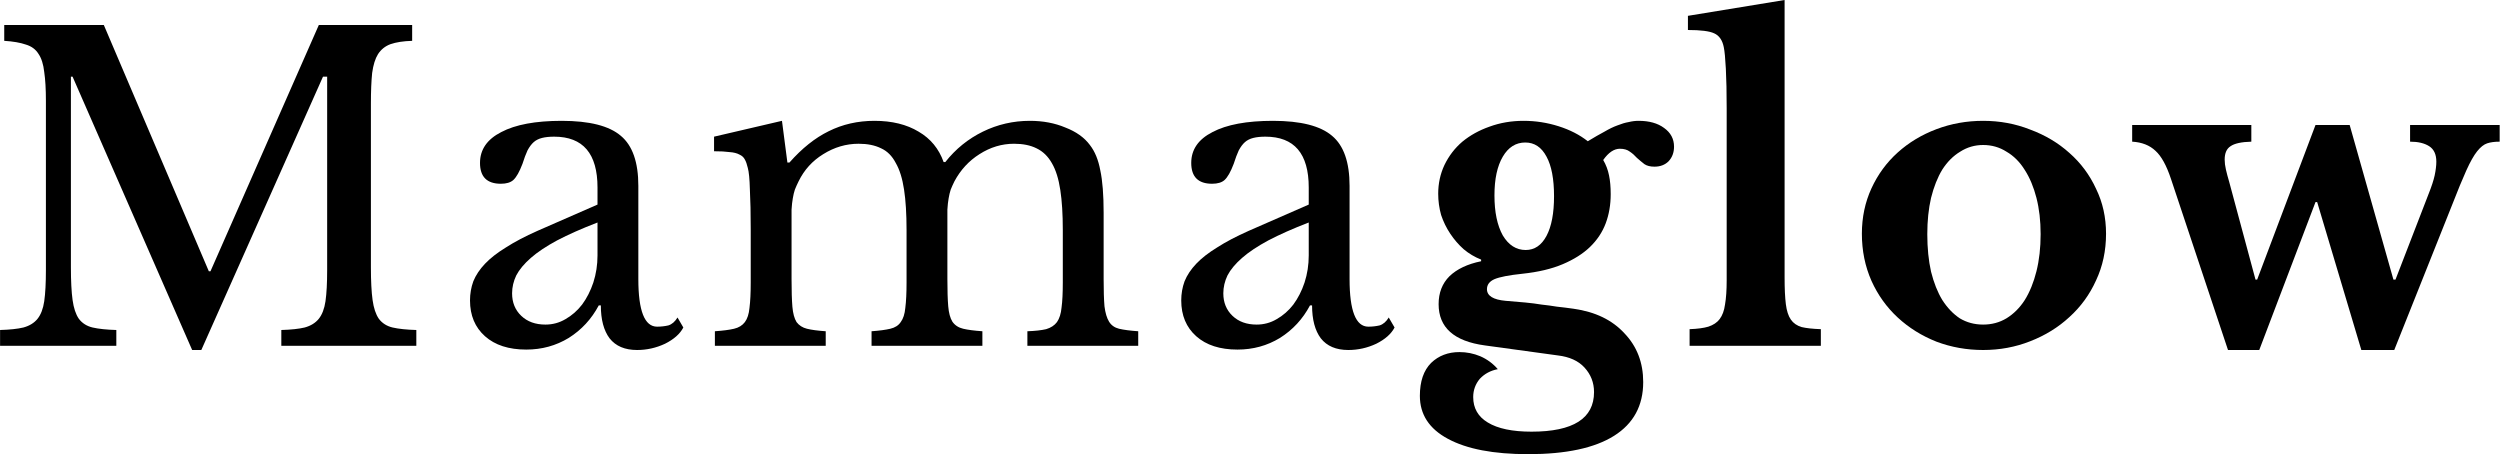
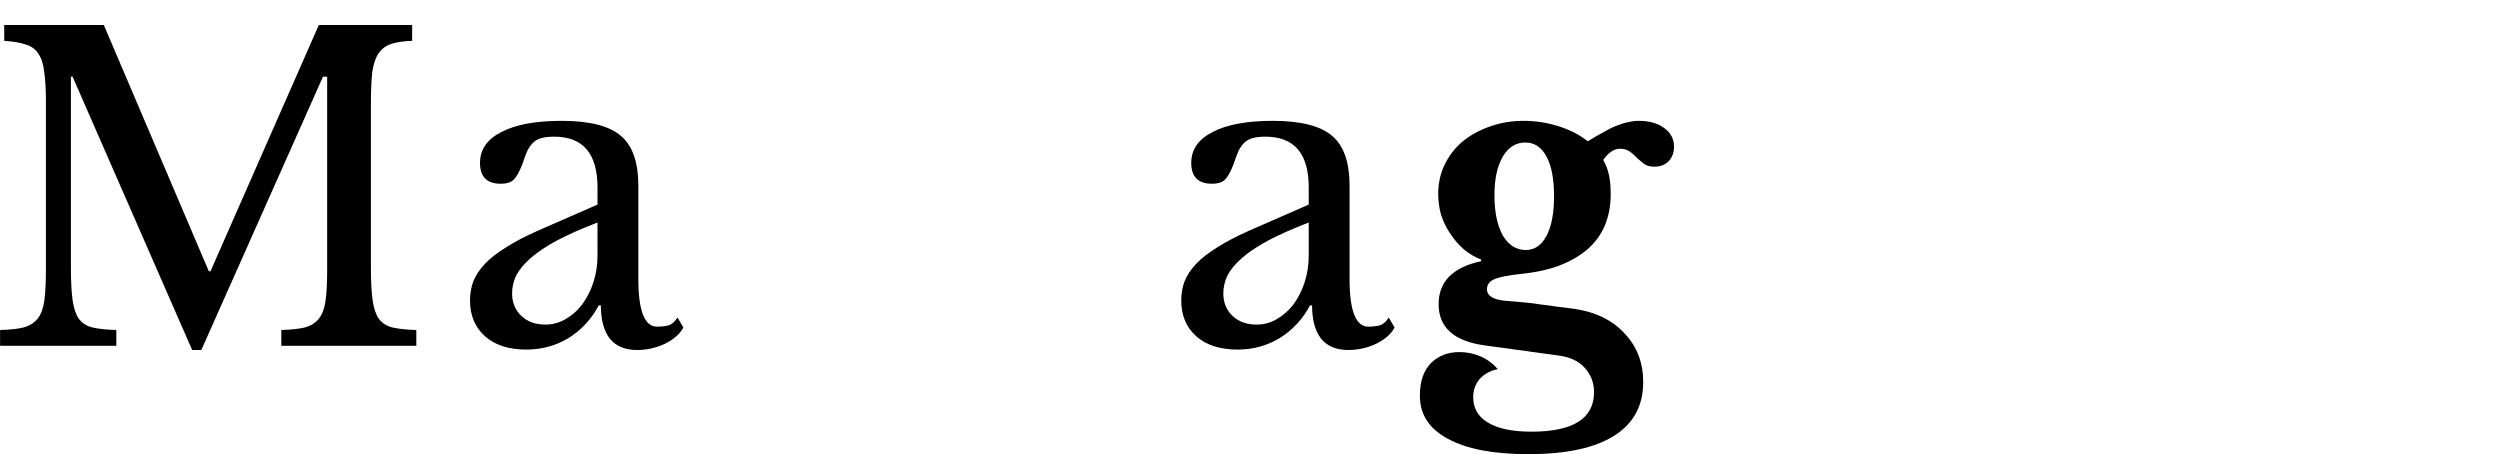
<svg xmlns="http://www.w3.org/2000/svg" fill="none" viewBox="0 0 1200 218" height="218" width="1200">
-   <path fill="black" d="M1084.44 168H1069.44L1042.04 85.8C1039.91 79.4 1037.44 74.933 1034.64 72.4C1031.84 69.733 1028.11 68.267 1023.44 68V60H1080.64V68C1075.84 68.133 1072.51 68.867 1070.64 70.2C1068.77 71.4 1067.84 73.533 1067.84 76.6C1067.84 78.067 1068.04 79.667 1068.44 81.4C1068.84 83.133 1069.37 85.133 1070.04 87.4L1082.64 134.2H1083.44L1111.44 60H1127.84L1148.84 134.2H1149.84L1165.84 92.8C1167.17 89.467 1168.11 86.6 1168.64 84.2C1169.17 81.667 1169.44 79.467 1169.44 77.6C1169.44 74.133 1168.31 71.667 1166.04 70.2C1163.77 68.733 1160.71 68 1156.84 68V60H1199.84V68C1197.44 68 1195.44 68.267 1193.84 68.8C1192.24 69.333 1190.64 70.6 1189.04 72.6C1187.44 74.6 1185.71 77.667 1183.84 81.8C1181.97 85.933 1179.64 91.6 1176.84 98.8L1149.24 168H1133.44L1112.24 97H1111.44L1084.44 168Z" />
-   <path fill="black" d="M951.901 58C959.901 58 967.434 59.4 974.501 62.2C981.701 64.867 987.968 68.6 993.301 73.4C998.768 78.2 1003.03 83.933 1006.1 90.6C1009.3 97.133 1010.9 104.333 1010.9 112.2C1010.9 120.333 1009.3 127.8 1006.1 134.6C1003.03 141.4 998.768 147.267 993.301 152.2C987.968 157.133 981.701 161 974.501 163.8C967.434 166.6 959.901 168 951.901 168C944.034 168 936.568 166.667 929.501 164C922.434 161.2 916.234 157.333 910.901 152.4C905.568 147.467 901.368 141.6 898.301 134.8C895.234 127.867 893.701 120.333 893.701 112.2C893.701 104.333 895.234 97.067 898.301 90.4C901.368 83.733 905.568 78 910.901 73.2C916.234 68.4 922.434 64.667 929.501 62C936.568 59.333 944.034 58 951.901 58ZM951.901 69.6C947.901 69.6 944.234 70.667 940.901 72.8C937.568 74.8 934.701 77.667 932.301 81.4C930.034 85.133 928.234 89.667 926.901 95C925.701 100.2 925.101 106 925.101 112.4C925.101 119.067 925.701 125.067 926.901 130.4C928.234 135.733 930.034 140.267 932.301 144C934.701 147.733 937.501 150.667 940.701 152.8C944.035 154.8 947.768 155.8 951.901 155.8C956.034 155.8 959.768 154.8 963.101 152.8C966.568 150.667 969.501 147.733 971.901 144C974.301 140.133 976.168 135.533 977.501 130.2C978.834 124.867 979.501 118.933 979.501 112.4C979.501 106 978.834 100.2 977.501 95C976.168 89.8 974.301 85.333 971.901 81.6C969.501 77.733 966.568 74.8 963.101 72.8C959.768 70.667 956.034 69.6 951.901 69.6Z" />
-   <path fill="black" d="M856.607 133.2C856.607 138.533 856.807 142.8 857.207 146C857.607 149.2 858.407 151.667 859.607 153.4C860.807 155.133 862.54 156.333 864.807 157C867.074 157.533 870.14 157.867 874.007 158V166H811.007V158C814.74 157.867 817.74 157.467 820.007 156.8C822.407 156 824.207 154.8 825.407 153.2C826.74 151.467 827.607 149.133 828.007 146.2C828.54 143.133 828.807 139.267 828.807 134.6V52C828.807 44.267 828.674 37.933 828.407 33C828.14 27.933 827.807 24.467 827.407 22.6C826.74 19.267 825.207 17.067 822.807 16C820.54 14.933 816.34 14.4 810.207 14.4V7.6L856.607 0V133.2Z" />
  <path fill="black" d="M722.737 144.4C726.337 144.667 729.47 144.933 732.137 145.2C734.937 145.467 737.537 145.8 739.937 146.2C742.47 146.467 744.937 146.8 747.337 147.2C749.87 147.467 752.537 147.8 755.337 148.2C765.737 149.667 773.87 153.6 779.737 160C785.737 166.267 788.737 174.067 788.737 183.4C788.737 194.733 784.07 203.333 774.737 209.2C765.404 215.067 751.67 218 733.537 218C716.87 218 704.004 215.533 694.937 210.6C686.004 205.8 681.537 198.933 681.537 190C681.537 183.067 683.337 177.8 686.937 174.2C690.537 170.733 695.07 169 700.537 169C704.004 169 707.337 169.667 710.537 171C713.87 172.467 716.67 174.533 718.937 177.2C715.47 177.867 712.604 179.4 710.337 181.8C708.204 184.333 707.137 187.267 707.137 190.6C707.137 195.933 709.47 200 714.137 202.8C718.937 205.733 725.937 207.2 735.137 207.2C755.137 207.2 765.137 200.867 765.137 188.2C765.137 183.667 763.604 179.733 760.537 176.4C757.604 173.2 753.337 171.267 747.737 170.6L712.737 165.8C697.937 163.8 690.537 157.2 690.537 146C690.537 140.533 692.27 136.067 695.737 132.6C699.337 129.133 704.404 126.733 710.937 125.4V124.6C707.87 123.4 705.07 121.733 702.537 119.6C700.137 117.467 698.004 115 696.137 112.2C694.27 109.4 692.804 106.4 691.737 103.2C690.804 99.867 690.337 96.467 690.337 93C690.337 88.067 691.337 83.467 693.337 79.2C695.47 74.8 698.337 71.067 701.937 68C705.67 64.933 710.004 62.533 714.937 60.8C720.004 58.933 725.47 58 731.337 58C737.07 58 742.67 58.867 748.137 60.6C753.604 62.333 758.27 64.733 762.137 67.8C765.204 65.933 767.87 64.4 770.137 63.2C772.404 61.867 774.47 60.867 776.337 60.2C778.337 59.4 780.137 58.867 781.737 58.6C783.337 58.2 784.937 58 786.537 58C791.604 58 795.67 59.133 798.737 61.4C801.937 63.667 803.537 66.667 803.537 70.4C803.537 73.2 802.67 75.533 800.937 77.4C799.204 79.133 796.937 80 794.137 80C792.137 80 790.537 79.6 789.337 78.8C788.137 77.867 786.937 76.867 785.737 75.8C784.67 74.6 783.537 73.6 782.337 72.8C781.137 71.867 779.537 71.4 777.537 71.4C774.737 71.4 772.07 73.2 769.537 76.8C770.87 79.067 771.804 81.533 772.337 84.2C772.87 86.733 773.137 89.733 773.137 93.2C773.137 98.267 772.337 102.933 770.737 107.2C769.137 111.467 766.604 115.267 763.137 118.6C759.804 121.8 755.47 124.533 750.137 126.8C744.804 129.067 738.337 130.6 730.737 131.4C724.337 132.067 719.87 132.933 717.337 134C714.937 135.067 713.737 136.667 713.737 138.8C713.737 142 716.737 143.867 722.737 144.4ZM732.337 120C736.604 120 739.937 117.733 742.337 113.2C744.737 108.667 745.937 102.333 745.937 94.2C745.937 85.933 744.737 79.6 742.337 75.2C739.937 70.667 736.537 68.4 732.137 68.4C727.604 68.4 724.004 70.667 721.337 75.2C718.67 79.733 717.337 85.933 717.337 93.8C717.337 101.8 718.67 108.2 721.337 113C724.137 117.667 727.804 120 732.337 120Z" />
  <path fill="black" d="M628.194 106.8C620.594 109.733 614.128 112.6 608.794 115.4C603.594 118.2 599.394 121 596.194 123.8C592.994 126.6 590.661 129.4 589.194 132.2C587.861 135 587.194 137.867 587.194 140.8C587.194 145.2 588.661 148.8 591.594 151.6C594.528 154.4 598.394 155.8 603.194 155.8C606.661 155.8 609.861 154.933 612.794 153.2C615.861 151.467 618.528 149.133 620.794 146.2C623.061 143.133 624.861 139.6 626.194 135.6C627.527 131.467 628.194 127.133 628.194 122.6V106.8ZM628.194 98.2V90C628.194 73.733 621.261 65.6 607.394 65.6C605.127 65.6 603.194 65.8 601.594 66.2C599.994 66.6 598.661 67.267 597.594 68.2C596.528 69.133 595.528 70.467 594.594 72.2C593.794 73.933 592.994 76.067 592.194 78.6C590.727 82.467 589.261 85.067 587.794 86.4C586.461 87.6 584.461 88.2 581.794 88.2C575.128 88.2 571.794 84.867 571.794 78.2C571.794 71.8 575.194 66.867 581.994 63.4C588.794 59.8 598.461 58 610.994 58C624.327 58 633.794 60.4 639.394 65.2C644.994 69.867 647.794 77.867 647.794 89.2V134C647.794 149.2 650.794 156.8 656.794 156.8C658.661 156.8 660.461 156.6 662.194 156.2C663.927 155.667 665.394 154.4 666.594 152.4L669.394 157.2C667.794 160.267 664.861 162.867 660.594 165C656.328 167 651.861 168 647.194 168C641.327 168 636.927 166.133 633.994 162.4C631.194 158.667 629.794 153.4 629.794 146.6H628.794C625.328 153.133 620.527 158.333 614.394 162.2C608.261 165.933 601.461 167.8 593.994 167.8C585.594 167.8 578.994 165.667 574.194 161.4C569.394 157.133 566.994 151.4 566.994 144.2C566.994 141 567.528 137.933 568.594 135C569.794 132.067 571.661 129.267 574.194 126.6C576.727 123.933 580.061 121.333 584.194 118.8C588.327 116.133 593.394 113.467 599.394 110.8L628.194 98.2Z" />
-   <path fill="black" d="M379.946 134C379.946 139.6 380.079 144 380.346 147.2C380.613 150.4 381.279 152.867 382.346 154.6C383.546 156.2 385.213 157.267 387.346 157.8C389.479 158.333 392.479 158.733 396.346 159V166H343.146V159C347.013 158.733 350.079 158.333 352.346 157.8C354.613 157.267 356.346 156.2 357.546 154.6C358.746 153 359.479 150.733 359.746 147.8C360.146 144.733 360.346 140.667 360.346 135.6V110C360.346 102.4 360.213 96.067 359.946 91C359.813 85.933 359.479 82.467 358.946 80.6C358.546 78.867 358.079 77.533 357.546 76.6C357.013 75.533 356.146 74.733 354.946 74.2C353.746 73.533 352.146 73.133 350.146 73C348.279 72.733 345.813 72.6 342.746 72.6V65.6L375.346 58L377.946 78H378.946C384.946 71.2 391.213 66.2 397.746 63C404.413 59.667 411.746 58 419.746 58C428.146 58 435.213 59.733 440.946 63.2C446.679 66.533 450.679 71.4 452.946 77.8H453.746C458.679 71.533 464.679 66.667 471.746 63.2C478.813 59.733 486.346 58 494.346 58C500.613 58 506.279 59.067 511.346 61.2C516.546 63.2 520.479 66 523.146 69.6C525.546 72.667 527.213 76.733 528.146 81.8C529.213 86.733 529.746 93.533 529.746 102.2V134C529.746 139.467 529.879 143.8 530.146 147C530.546 150.2 531.279 152.667 532.346 154.4C533.413 156.133 535.013 157.267 537.146 157.8C539.413 158.333 542.479 158.733 546.346 159V166H493.146V159C496.879 158.867 499.879 158.533 502.146 158C504.413 157.333 506.146 156.2 507.346 154.6C508.546 152.867 509.279 150.533 509.546 147.6C509.946 144.667 510.146 140.667 510.146 135.6V110.4C510.146 102.8 509.746 96.4 508.946 91.2C508.146 85.867 506.813 81.6 504.946 78.4C503.079 75.067 500.613 72.667 497.546 71.2C494.613 69.733 491.013 69 486.746 69C480.879 69 475.346 70.667 470.146 74C465.079 77.2 461.079 81.533 458.146 87C457.479 88.333 456.879 89.667 456.346 91C455.946 92.2 455.613 93.6 455.346 95.2C455.079 96.667 454.879 98.467 454.746 100.6C454.746 102.733 454.746 105.4 454.746 108.6V134C454.746 139.467 454.879 143.8 455.146 147C455.413 150.2 456.079 152.667 457.146 154.4C458.346 156.133 460.079 157.267 462.346 157.8C464.613 158.333 467.679 158.733 471.546 159V166H418.346V159C422.079 158.733 425.079 158.333 427.346 157.8C429.613 157.267 431.279 156.2 432.346 154.6C433.546 153 434.279 150.733 434.546 147.8C434.946 144.733 435.146 140.667 435.146 135.6V110.4C435.146 102.667 434.746 96.2 433.946 91C433.146 85.667 431.813 81.4 429.946 78.2C428.213 74.867 425.879 72.533 422.946 71.2C420.013 69.733 416.413 69 412.146 69C406.146 69 400.479 70.667 395.146 74C389.946 77.2 386.013 81.533 383.346 87C382.679 88.333 382.079 89.667 381.546 91C381.146 92.2 380.813 93.6 380.546 95.2C380.279 96.667 380.079 98.467 379.946 100.6C379.946 102.733 379.946 105.4 379.946 108.6V134Z" />
  <path fill="black" d="M286.803 106.8C279.203 109.733 272.737 112.6 267.404 115.4C262.204 118.2 258.003 121 254.803 123.8C251.603 126.6 249.27 129.4 247.803 132.2C246.47 135 245.804 137.867 245.804 140.8C245.804 145.2 247.27 148.8 250.204 151.6C253.137 154.4 257.003 155.8 261.803 155.8C265.27 155.8 268.47 154.933 271.404 153.2C274.47 151.467 277.137 149.133 279.404 146.2C281.67 143.133 283.47 139.6 284.804 135.6C286.137 131.467 286.803 127.133 286.803 122.6V106.8ZM286.803 98.2V90C286.803 73.733 279.87 65.6 266.004 65.6C263.737 65.6 261.804 65.8 260.204 66.2C258.604 66.6 257.27 67.267 256.204 68.2C255.137 69.133 254.137 70.467 253.204 72.2C252.404 73.933 251.603 76.067 250.803 78.6C249.337 82.467 247.87 85.067 246.404 86.4C245.07 87.6 243.07 88.2 240.404 88.2C233.737 88.2 230.404 84.867 230.404 78.2C230.404 71.8 233.804 66.867 240.604 63.4C247.404 59.8 257.07 58 269.604 58C282.937 58 292.404 60.4 298.004 65.2C303.604 69.867 306.404 77.867 306.404 89.2V134C306.404 149.2 309.404 156.8 315.404 156.8C317.27 156.8 319.07 156.6 320.804 156.2C322.537 155.667 324.004 154.4 325.204 152.4L328.004 157.2C326.404 160.267 323.47 162.867 319.204 165C314.937 167 310.47 168 305.804 168C299.937 168 295.537 166.133 292.604 162.4C289.804 158.667 288.404 153.4 288.404 146.6H287.404C283.937 153.133 279.137 158.333 273.004 162.2C266.87 165.933 260.07 167.8 252.604 167.8C244.204 167.8 237.604 165.667 232.804 161.4C228.004 157.133 225.604 151.4 225.604 144.2C225.604 141 226.137 137.933 227.204 135C228.404 132.067 230.27 129.267 232.804 126.6C235.337 123.933 238.67 121.333 242.804 118.8C246.937 116.133 252.004 113.467 258.004 110.8L286.803 98.2Z" />
  <path fill="black" d="M101.035 130.2L153.035 12H197.835V19.6C193.569 19.733 190.102 20.267 187.435 21.2C184.902 22.133 182.902 23.733 181.435 26C180.102 28.133 179.168 31.133 178.635 35C178.235 38.867 178.035 43.8 178.035 49.8V128.2C178.035 134.867 178.302 140.133 178.835 144C179.369 147.867 180.369 150.867 181.835 153C183.435 155.133 185.635 156.533 188.435 157.2C191.369 157.867 195.168 158.267 199.835 158.4V166H135.035V158.4C139.702 158.267 143.435 157.867 146.235 157.2C149.169 156.4 151.435 155 153.035 153C154.635 151 155.702 148.2 156.235 144.6C156.769 140.867 157.035 135.867 157.035 129.6V36.8H155.035L96.635 168H92.235L34.835 36.8H34.035V128.2C34.035 134.867 34.302 140.133 34.835 144C35.368 147.867 36.368 150.867 37.835 153C39.435 155.133 41.635 156.533 44.435 157.2C47.368 157.867 51.169 158.267 55.835 158.4V166H0.035V158.4C4.702 158.267 8.435 157.867 11.235 157.2C14.168 156.4 16.435 155 18.035 153C19.635 151 20.702 148.2 21.235 144.6C21.768 140.867 22.035 135.867 22.035 129.6V48.4C22.035 42.8 21.768 38.2 21.235 34.6C20.835 30.867 19.902 27.933 18.435 25.8C17.102 23.667 15.102 22.2 12.435 21.4C9.768 20.467 6.302 19.867 2.035 19.6V12H49.835L100.235 130.2H101.035Z" />
</svg>